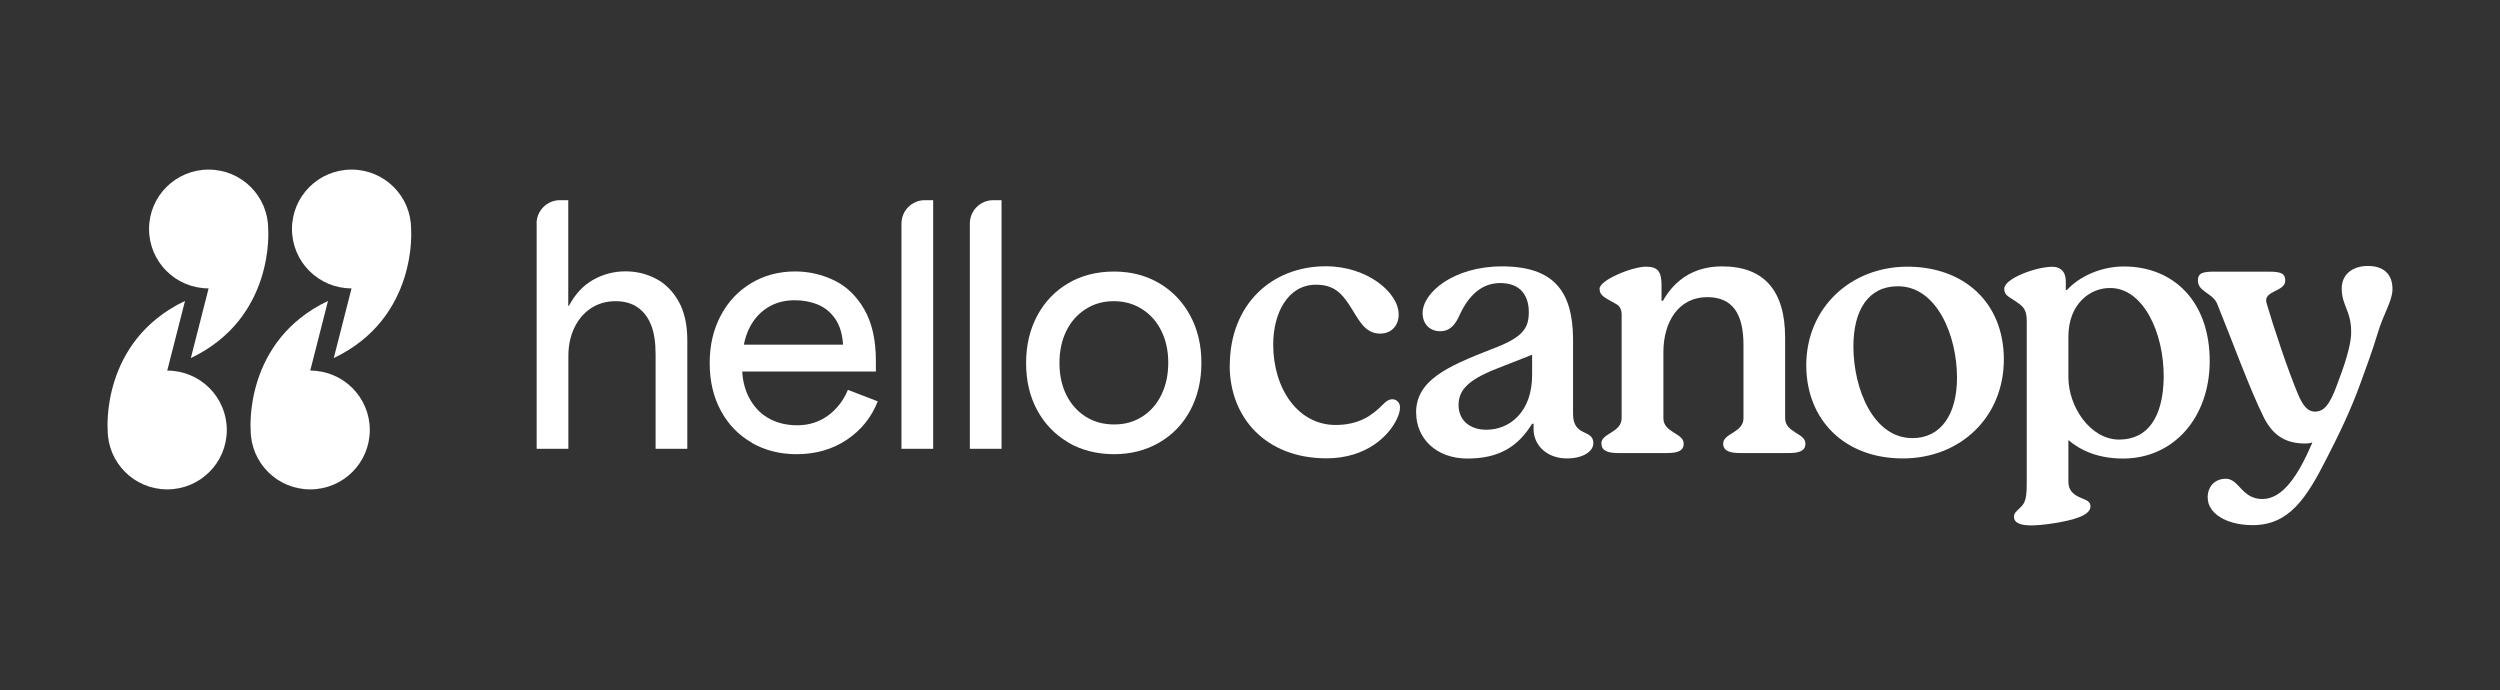
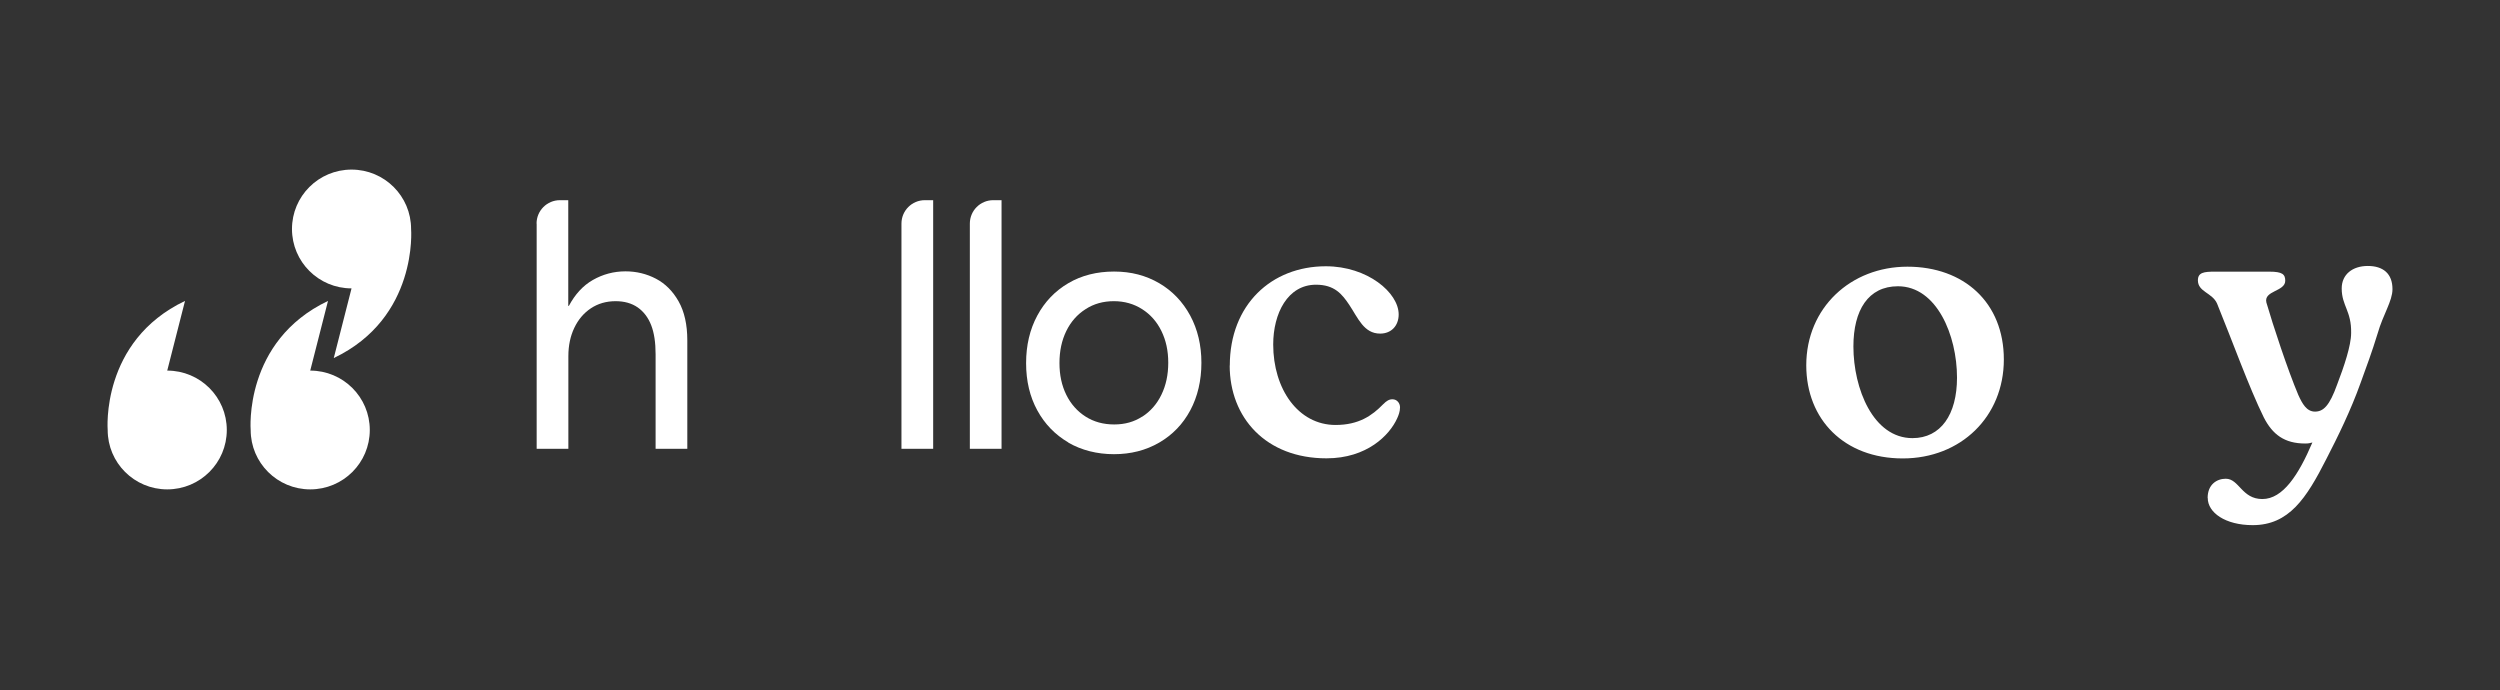
<svg xmlns="http://www.w3.org/2000/svg" width="1000" height="276" viewBox="0 0 1000 276" fill="none">
  <rect x="0" y="0" width="1000" height="276" fill="#333333" stroke="none" />
  <path d="M491.918 146.245C491.918 121.881 508.578 106.508 530.336 106.508C546.996 106.508 559.47 117.074 559.47 125.776C559.47 130.251 556.569 133.441 552.052 133.441C545.545 133.441 543.224 127.226 539.743 122.005C536.842 117.654 533.817 113.883 526.399 113.883C515.085 113.883 509.283 125.32 509.283 137.792C509.283 155.61 519.27 169.988 534.231 169.988C543.515 169.988 548.861 166.218 553.212 161.743C554.663 160.292 555.657 159.712 556.983 159.712C558.848 159.712 560.009 161.328 560.009 162.903C560.009 164.643 559.429 166.093 558.848 167.378C555.823 174.049 546.83 183.331 530.584 183.331C506.382 183.331 491.877 167.088 491.877 146.204L491.918 146.245Z" fill="white" />
-   <path d="M566.432 165.099C566.432 152.212 578.617 146.701 596.437 139.74C608.911 135.099 611.522 131.619 611.522 124.823C611.522 118.732 608.621 113.221 600.084 113.221C592.707 113.221 587.61 118.152 584.128 125.403C582.222 129.878 580.067 132.489 576.006 132.489C572.234 132.489 569.043 129.878 569.043 125.237C569.043 116.992 581.518 106.55 600.788 106.55C621.51 106.55 629.053 116.536 629.218 135.389V165.555C629.218 174.961 637.341 171.48 637.341 177.281C637.341 180.596 633.155 183.373 626.773 183.373C618.816 183.373 613.429 178.152 613.429 171.646V169.491H612.848C607.046 178.897 599.379 183.414 586.905 183.414C574.431 183.414 566.474 175.293 566.474 165.141L566.432 165.099ZM612.848 150.016V141.895L598.509 147.53C587.195 152.005 583.424 156.066 583.424 162.033C583.424 168 587.775 171.895 594.572 171.895C603.855 171.895 612.848 164.809 612.848 150.016Z" fill="white" />
-   <path d="M640.532 177.406C640.532 173.221 648.655 173.055 648.655 167.254V126.522C648.821 124.077 647.95 122.461 646.624 121.715C642.148 119.105 639.828 118.4 639.828 115.5C639.828 112.019 652.882 106.674 658.394 106.674C663.326 106.674 664.486 108.87 664.611 113.635V120.306H665.191C669.667 112.351 677.209 106.55 688.813 106.55C705.639 106.55 714.052 116.246 714.052 135.099V167.295C714.052 173.096 722.175 173.221 722.175 177.447C722.175 180.223 719.978 181.218 715.502 181.218H695.941C691.59 181.218 689.269 180.182 689.269 177.447C689.269 173.262 697.392 173.096 697.392 167.295V138C697.392 125.113 692.75 118.856 682.887 118.856C671.573 118.856 665.356 128.552 665.356 140.9V167.295C665.356 173.096 673.479 173.221 673.479 177.447C673.479 180.223 671.324 181.218 666.807 181.218H647.246C642.894 181.218 640.574 180.182 640.574 177.447L640.532 177.406Z" fill="white" />
  <path d="M722.506 146.121C722.506 123.083 740.327 106.674 762.954 106.674C785.582 106.674 801.538 121.011 801.538 143.801C801.538 166.591 784.422 183.372 761.089 183.372C737.757 183.372 722.506 167.875 722.506 146.121ZM782.805 151.052C782.805 134.105 774.683 114.505 759.183 114.505C747.289 114.505 741.363 124.077 741.363 138.58C741.363 155.527 749.32 175.251 764.985 175.251C776.299 175.251 782.805 165.845 782.805 151.052Z" fill="white" />
-   <path d="M805.599 206.701C805.599 205.251 806.304 204.795 808.376 202.765C810.241 200.9 810.697 198.994 810.697 192.779V128.428C810.697 125.113 809.992 123.207 807.796 121.632C803.734 118.566 801.704 118.442 801.704 115.541C801.704 111.356 814.468 106.715 820.975 106.715C824 106.715 826.321 108.456 826.321 112.516V115.997H826.777C831.833 110.486 840.536 106.591 849.529 106.591C869.38 106.591 883.885 120.514 883.885 144.422C883.885 166.757 869.67 183.414 849.239 183.414C839.251 183.414 832.288 180.223 827.357 176.038V192.696C827.357 196.011 829.263 197.627 831.252 198.621C833.739 199.947 836.184 200.071 836.184 202.558C836.184 206.328 828.932 208.069 821.969 209.229C814.717 210.389 805.599 211.259 805.599 206.784V206.701ZM865.484 151.176C865.65 132.489 856.947 115.21 844.183 115.21C836.06 115.044 827.357 121.591 827.357 134.643V150.886C827.357 162.779 836.184 175.831 847.664 175.831C859.143 175.831 865.194 166.839 865.484 151.176Z" fill="white" />
  <path d="M883.056 199.16C883.056 193.814 886.703 191.494 890.309 191.494C895.655 191.494 896.691 199.615 904.938 199.615C913.185 199.615 919.443 189.919 924.955 176.991C923.919 177.281 923.338 177.405 922.054 177.405C913.807 177.405 908.999 173.801 905.518 166.964C899.716 155.237 892.754 135.928 886.827 121.425C884.921 117.074 879.16 116.784 879.16 112.143C879.16 108.953 881.605 108.663 885.957 108.663H907.714C912.936 108.663 914.097 109.698 914.097 112.309C914.097 116.66 905.394 116.204 906.554 121.011C909.165 130.002 915.091 147.986 919.319 157.972C920.893 161.452 922.634 164.643 925.991 164.643C929.348 164.643 931.793 162.323 934.818 153.911C937.595 146.66 940.454 138.248 940.454 133.193C940.62 124.367 936.683 122.337 936.683 115.375C936.683 109.74 941.035 106.384 947.127 106.384C953.219 106.384 956.99 109.408 956.99 115.665C956.99 120.43 953.219 125.817 951.064 133.359C948.619 141.314 946.878 145.831 944.267 153.082C940.33 164.104 935.15 174.671 930.508 183.662C922.551 199.325 915.589 210.057 901.084 210.057C890.06 210.057 883.097 205.002 883.097 199.201L883.056 199.16Z" fill="white" />
  <path d="M214.624 89.436C214.624 84.257 218.809 80.071 223.99 80.071H227.305V122.337H227.554C230.04 117.696 233.231 114.215 237.168 111.977C241.106 109.74 245.457 108.538 250.182 108.538C254.574 108.538 258.636 109.533 262.366 111.48C266.096 113.428 269.121 116.453 271.442 120.555C273.763 124.657 274.923 129.878 274.923 136.135V179.519H262.241V141.729C262.241 137.005 261.661 133.11 260.459 130.044C259.258 126.977 257.434 124.616 255.072 122.958C252.668 121.301 249.726 120.472 246.244 120.472C242.515 120.472 239.199 121.425 236.34 123.331C233.48 125.237 231.284 127.848 229.709 131.162C228.134 134.477 227.346 138.248 227.346 142.475V179.519H214.665V89.436H214.624Z" fill="white" />
-   <path d="M300.783 177.115C295.479 174.091 291.334 169.823 288.35 164.312C285.367 158.8 283.875 152.419 283.875 145.251C283.875 138.082 285.325 131.908 288.226 126.356C291.127 120.803 295.189 116.453 300.41 113.303C305.632 110.154 311.517 108.58 318.065 108.58C323.535 108.58 328.757 109.781 333.648 112.143C338.579 114.505 342.599 118.359 345.707 123.745C348.816 129.132 350.349 135.969 350.349 144.256V148.607H296.888C297.136 152.999 298.255 156.853 300.245 160.168C302.234 163.483 304.803 165.969 308.036 167.626C311.227 169.284 314.832 170.113 318.894 170.113C323.535 170.113 327.597 168.828 331.161 166.259C334.684 163.69 337.377 160.251 339.159 155.941L351.095 160.541C348.608 166.922 344.464 172.06 338.704 175.914C332.943 179.767 326.271 181.673 318.645 181.673C312.014 181.673 306.047 180.182 300.742 177.157L300.783 177.115ZM334.103 127.557C332.28 124.906 329.959 122.999 327.141 121.839C324.323 120.679 321.256 120.099 317.941 120.099C314.294 120.099 311.061 120.845 308.243 122.336C305.425 123.828 303.104 125.941 301.281 128.593C299.457 131.287 298.214 134.394 297.551 137.875H337.212C336.963 133.649 335.927 130.209 334.103 127.557Z" fill="white" />
  <path d="M369.952 80.071H373.267V179.519H360.585V89.436C360.585 84.257 364.771 80.071 369.952 80.071Z" fill="white" />
  <path d="M397.304 80.071H400.619V179.519H387.938V89.436C387.938 84.257 392.124 80.071 397.304 80.071Z" fill="white" />
  <path d="M427.35 176.991C422.045 173.883 417.901 169.615 414.917 164.146C411.933 158.676 410.441 152.378 410.441 145.251C410.441 138.124 411.933 131.784 414.917 126.231C417.901 120.679 422.045 116.37 427.35 113.262C432.655 110.154 438.747 108.621 445.626 108.621C452.506 108.621 458.349 110.196 463.654 113.262C468.958 116.37 473.103 120.72 476.087 126.231C479.071 131.784 480.562 138.082 480.562 145.126C480.562 152.171 479.071 158.593 476.128 164.104C473.186 169.615 469.041 173.925 463.695 177.032C458.349 180.14 452.298 181.673 445.585 181.673C438.871 181.673 432.613 180.099 427.308 177.032L427.35 176.991ZM456.899 166.673C460.173 164.56 462.742 161.66 464.566 157.889C466.389 154.16 467.301 149.892 467.301 145.085C467.301 140.278 466.389 136.135 464.566 132.405C462.742 128.676 460.173 125.776 456.857 123.662C453.542 121.549 449.77 120.472 445.543 120.472C441.316 120.472 437.545 121.508 434.229 123.662C430.914 125.776 428.344 128.676 426.521 132.405C424.697 136.135 423.786 140.403 423.786 145.209C423.786 150.016 424.697 154.242 426.521 157.93C428.344 161.618 430.914 164.519 434.229 166.632C437.545 168.745 441.358 169.781 445.668 169.781C449.978 169.781 453.625 168.745 456.899 166.632V166.673Z" fill="white" />
  <path d="M66.896 148.237L74.004 120.368C40.163 136.481 43.073 171.995 43.073 171.995C43.073 185.121 53.722 195.753 66.896 195.753C80.07 195.753 90.719 185.121 90.719 171.995C90.719 158.869 80.07 148.237 66.896 148.237Z" fill="white" />
  <path d="M124.093 148.237L131.201 120.368C97.361 136.481 100.27 171.995 100.27 171.995C100.27 185.121 110.919 195.753 124.093 195.753C137.267 195.753 147.916 185.121 147.916 171.995C147.916 158.869 137.267 148.237 124.093 148.237Z" fill="white" />
  <path d="M164.438 91.595C164.438 78.469 153.789 67.837 140.615 67.837C127.441 67.837 116.792 78.469 116.792 91.595C116.792 104.721 127.441 115.353 140.615 115.353L133.507 143.222C167.348 127.109 164.438 91.595 164.438 91.595Z" fill="white" />
-   <path d="M107.269 91.595C107.269 78.469 96.62 67.837 83.445 67.837C70.271 67.837 59.622 78.469 59.622 91.595C59.622 104.721 70.271 115.353 83.445 115.353L76.337 143.222C110.178 127.109 107.269 91.595 107.269 91.595Z" fill="white" />
</svg>